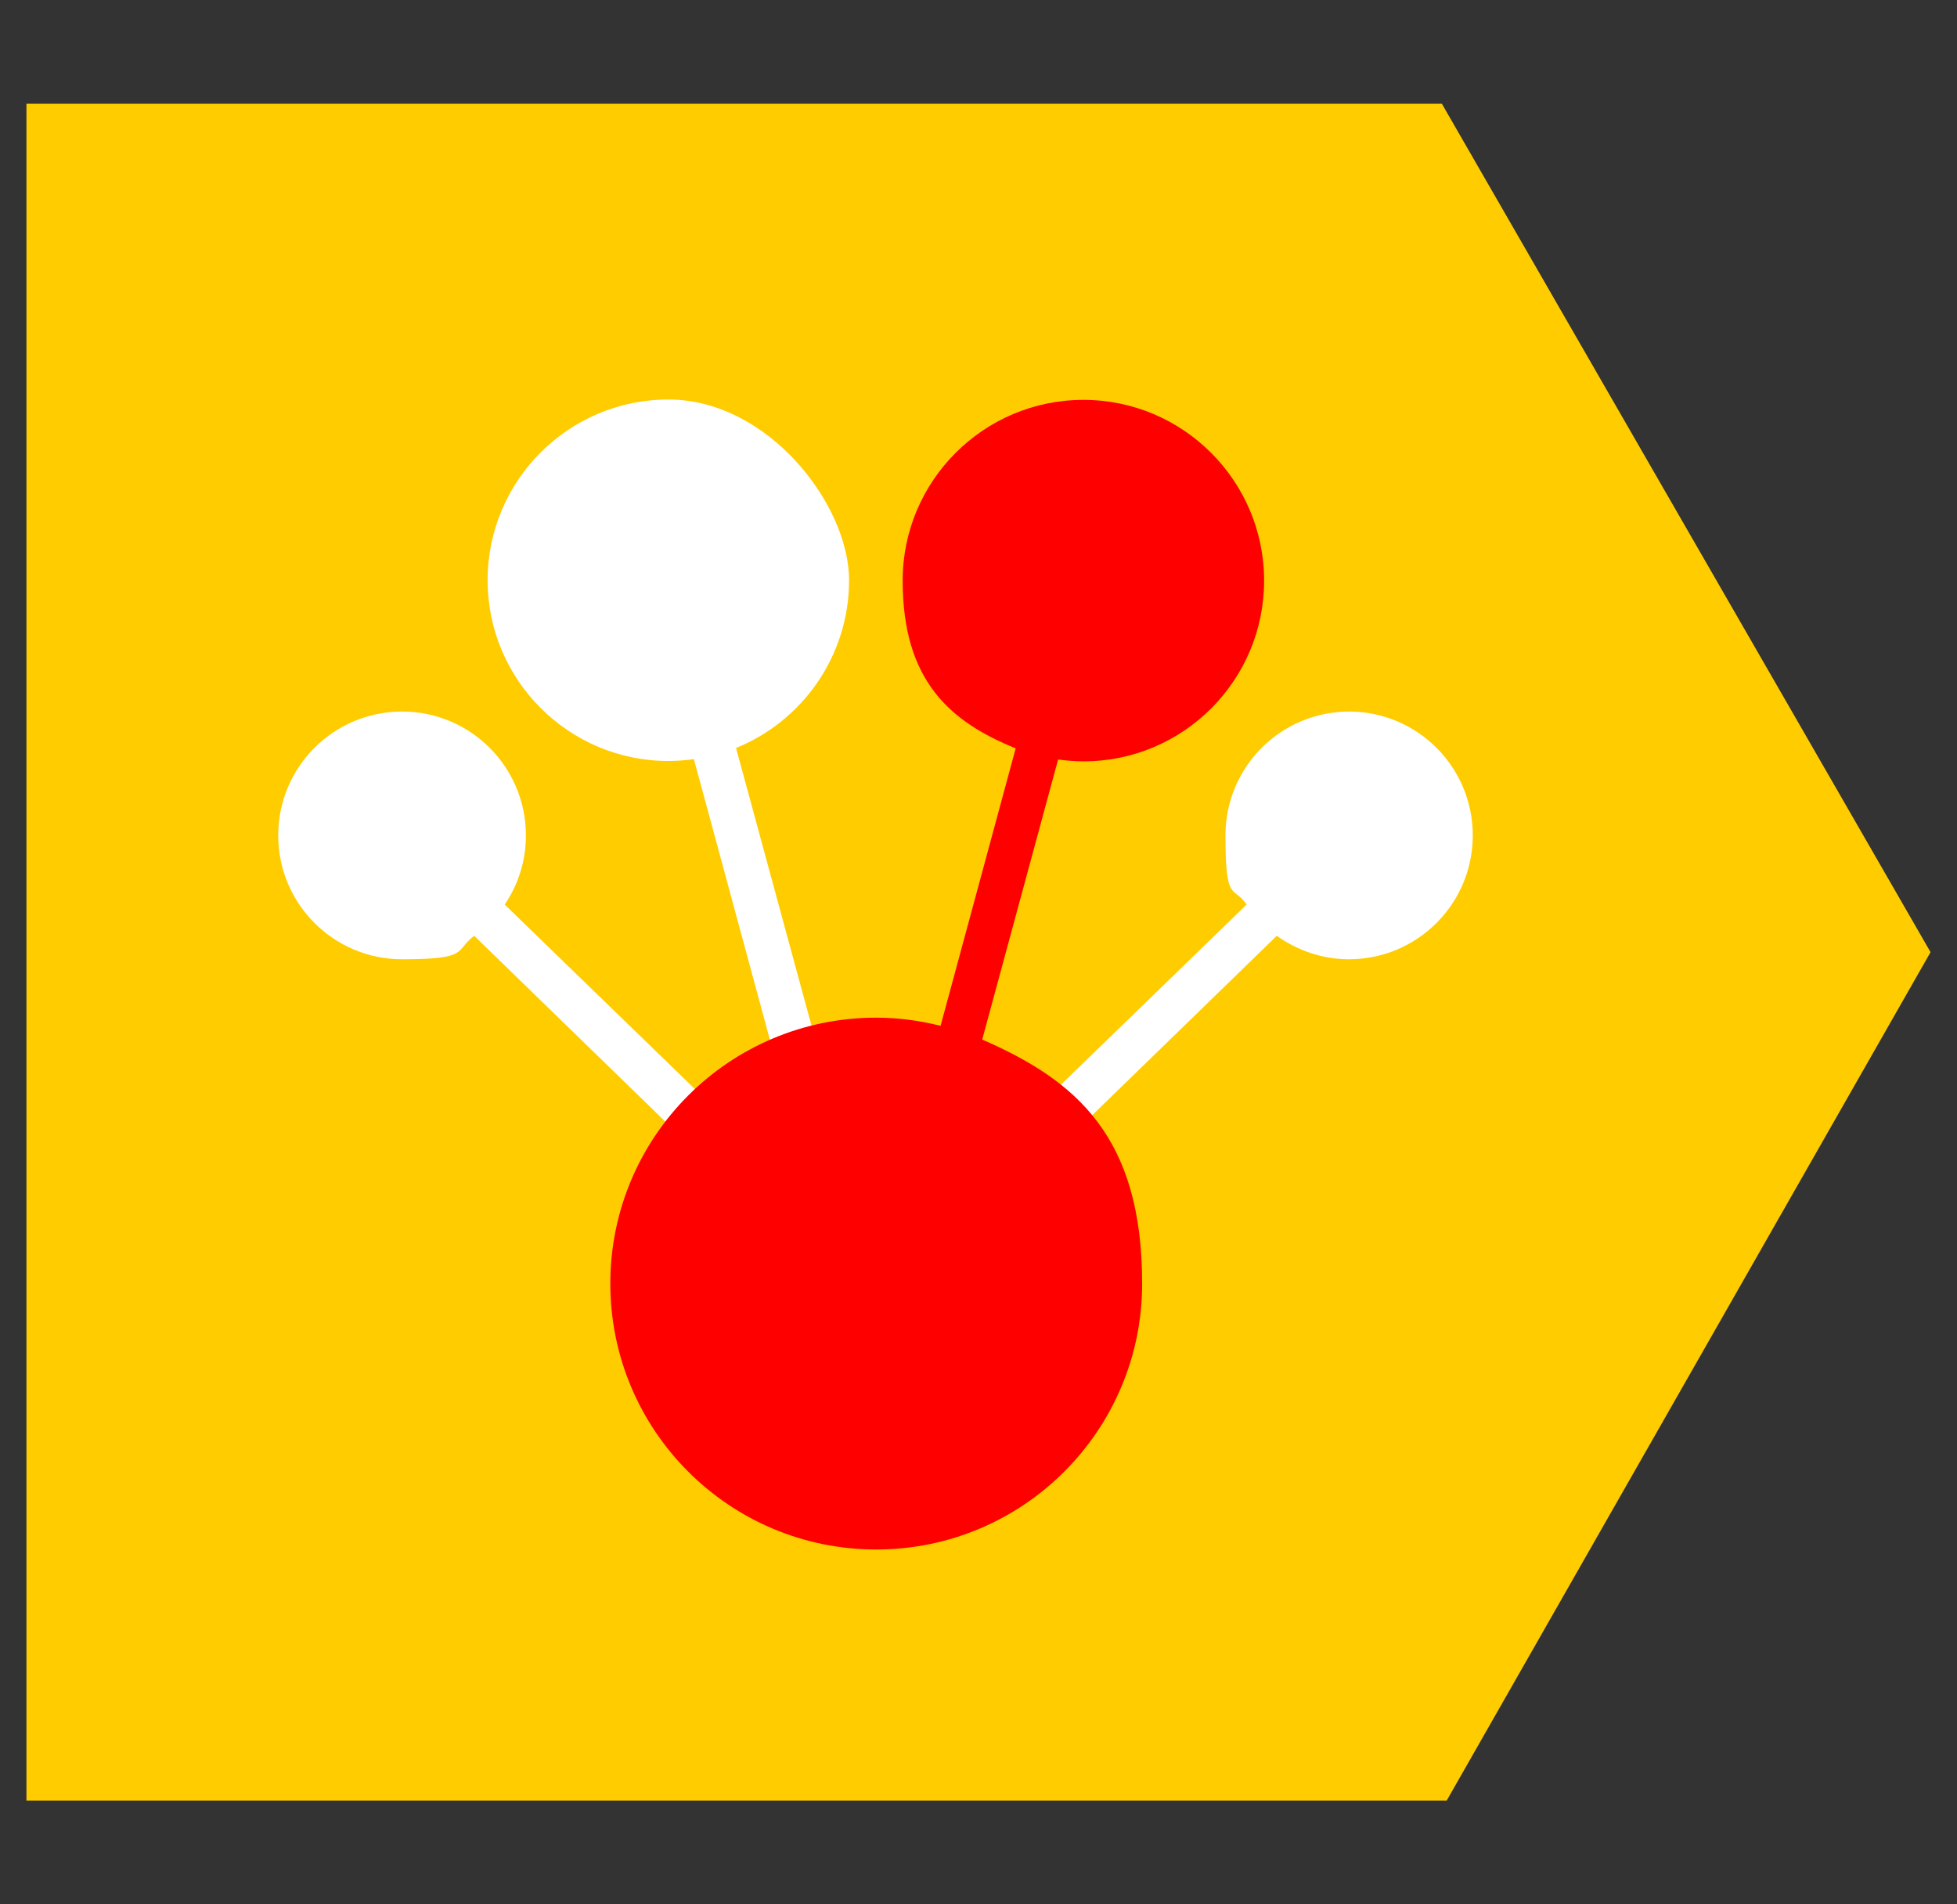
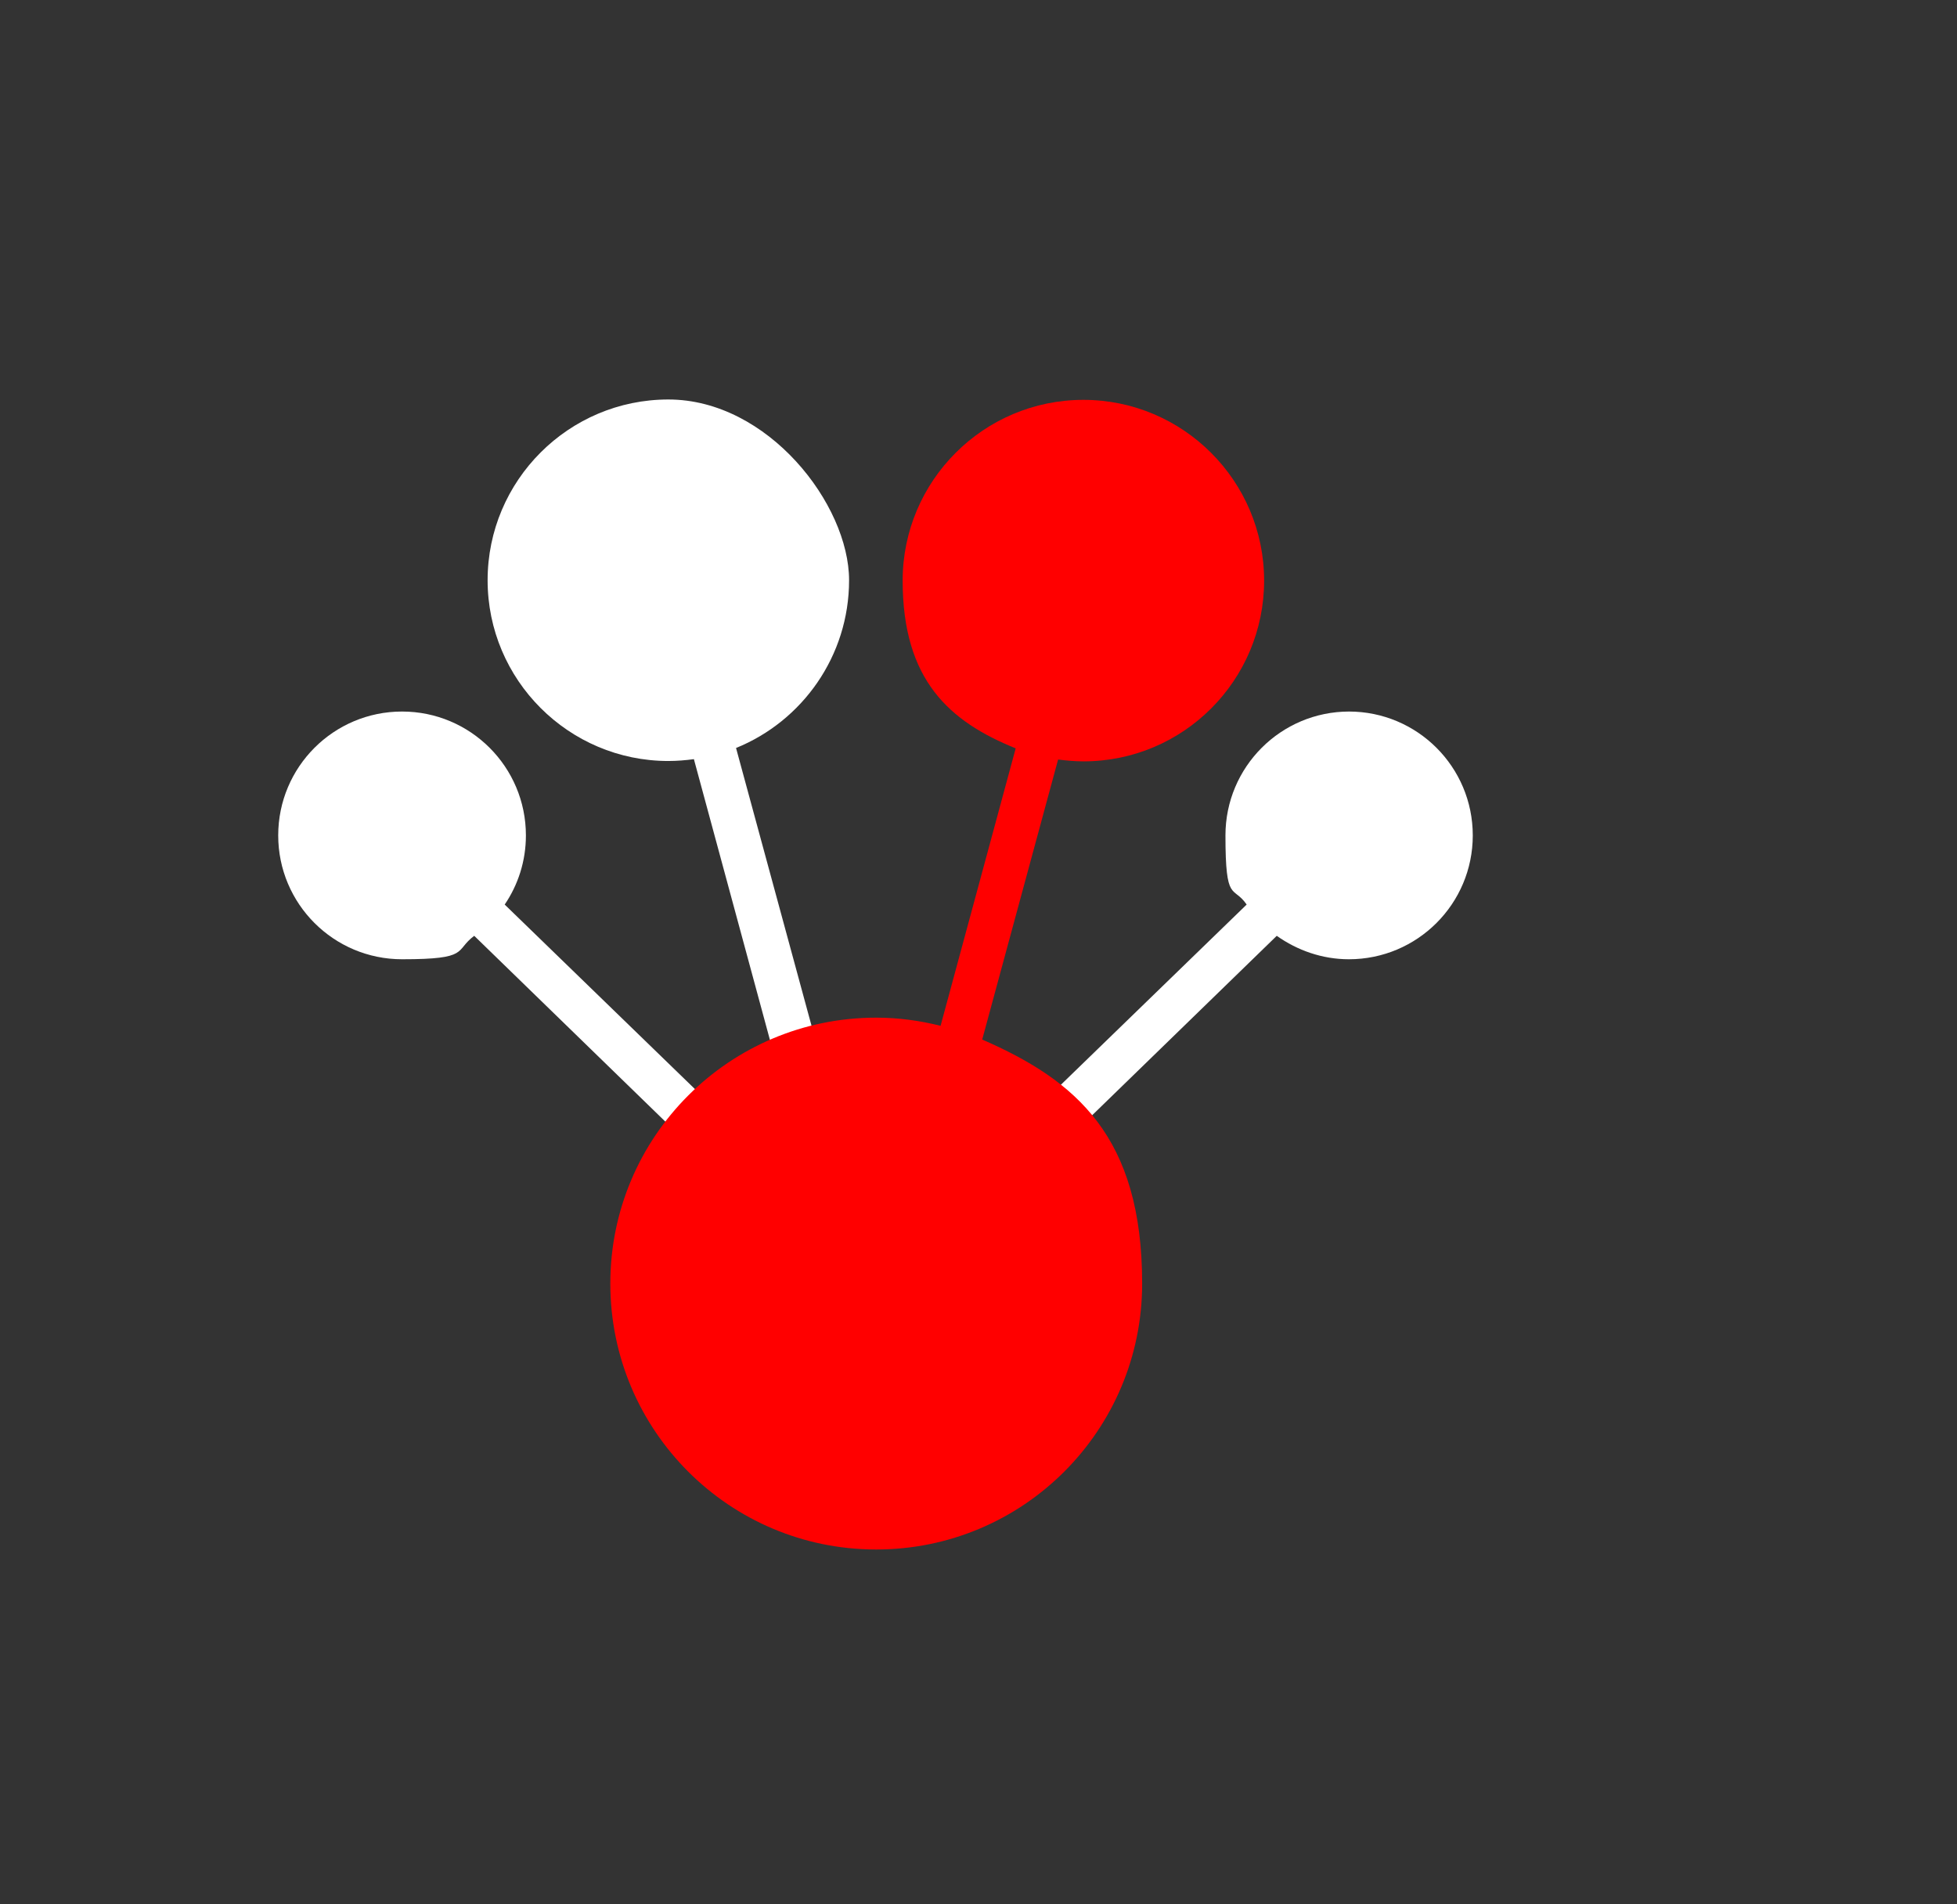
<svg xmlns="http://www.w3.org/2000/svg" width="37" height="36" viewBox="0 0 37 36" fill="none">
  <rect x="0" y="0" width="37" height="36" fill="#333333" stroke="none" />
  <g clip-path="url(#clip0_17_549)">
-     <path d="M27.352 34.038H0.5V1.962H27.261L36.5 18L27.352 34.038Z" fill="#FFCC00" />
    <path fill-rule="evenodd" clip-rule="evenodd" d="M25.51 13.451C24.216 13.451 23.169 14.499 23.169 15.793C23.169 17.086 23.316 16.728 23.57 17.1L19.822 20.735C20.026 20.925 20.209 21.129 20.377 21.347L24.139 17.691C24.526 17.965 24.997 18.134 25.503 18.134C26.797 18.134 27.845 17.086 27.845 15.793C27.845 14.499 26.797 13.451 25.503 13.451" fill="white" />
    <path fill-rule="evenodd" clip-rule="evenodd" d="M13.121 14.358L14.612 19.863C14.865 19.751 15.125 19.667 15.399 19.596L13.916 14.14C15.167 13.634 16.053 12.403 16.053 10.969C16.053 9.535 14.52 7.552 12.636 7.552C10.752 7.552 9.219 9.085 9.219 10.969C9.219 12.853 10.752 14.386 12.636 14.386C12.798 14.386 12.966 14.372 13.121 14.351" fill="white" />
    <path fill-rule="evenodd" clip-rule="evenodd" d="M13.29 20.735L9.542 17.1C9.795 16.728 9.943 16.278 9.943 15.793C9.943 14.499 8.895 13.451 7.602 13.451C6.308 13.451 5.26 14.499 5.26 15.793C5.26 17.086 6.308 18.134 7.602 18.134C8.895 18.134 8.586 17.972 8.966 17.691L12.727 21.347C12.896 21.129 13.079 20.925 13.283 20.735" fill="white" />
    <path fill-rule="evenodd" clip-rule="evenodd" d="M20.483 14.393C22.374 14.393 23.9 12.86 23.9 10.976C23.9 9.091 22.367 7.559 20.483 7.559C18.598 7.559 17.066 9.091 17.066 10.976C17.066 12.86 17.952 13.641 19.203 14.147L17.783 19.392C17.389 19.294 16.988 19.238 16.566 19.238C13.789 19.238 11.539 21.488 11.539 24.265C11.539 27.042 13.789 29.292 16.566 29.292C19.344 29.292 21.594 27.042 21.594 24.265C21.594 21.488 20.349 20.426 18.57 19.652L20.005 14.358C20.166 14.379 20.328 14.393 20.49 14.393" fill="#FF0000" />
  </g>
  <defs>
    <clipPath id="clip0_17_549">
      <rect width="36" height="36" fill="white" transform="translate(0.5)" />
    </clipPath>
  </defs>
</svg>